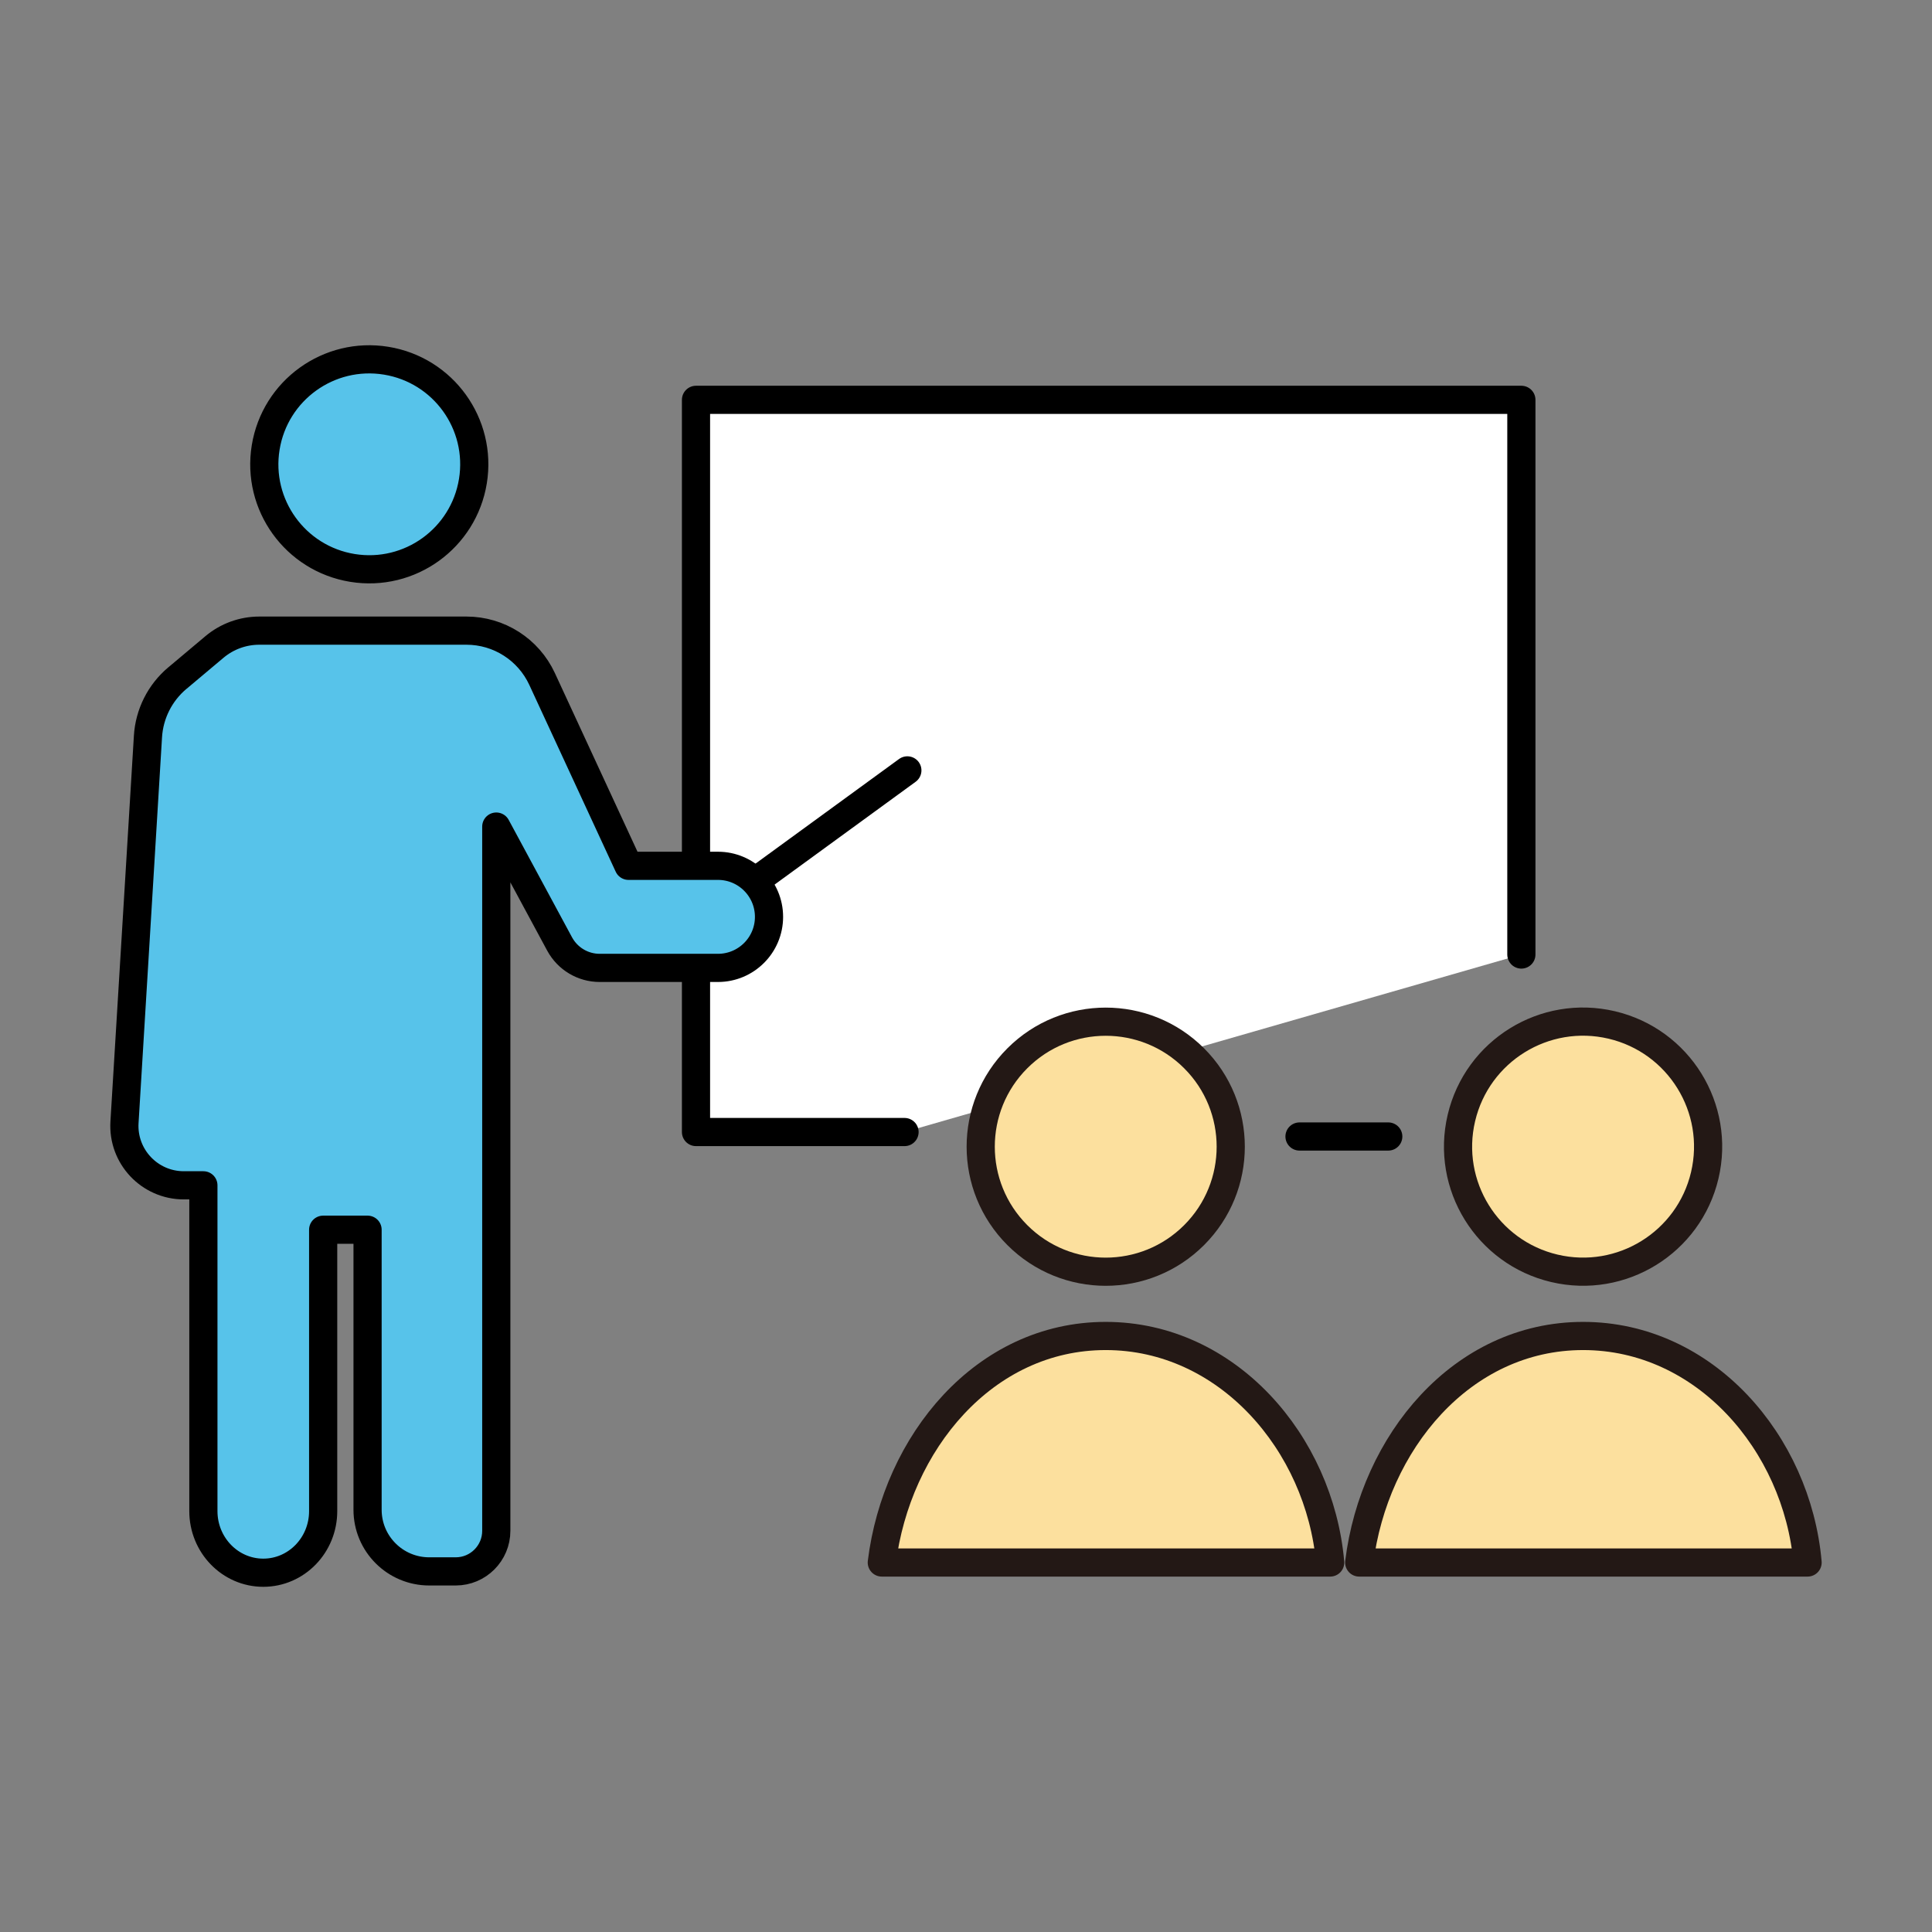
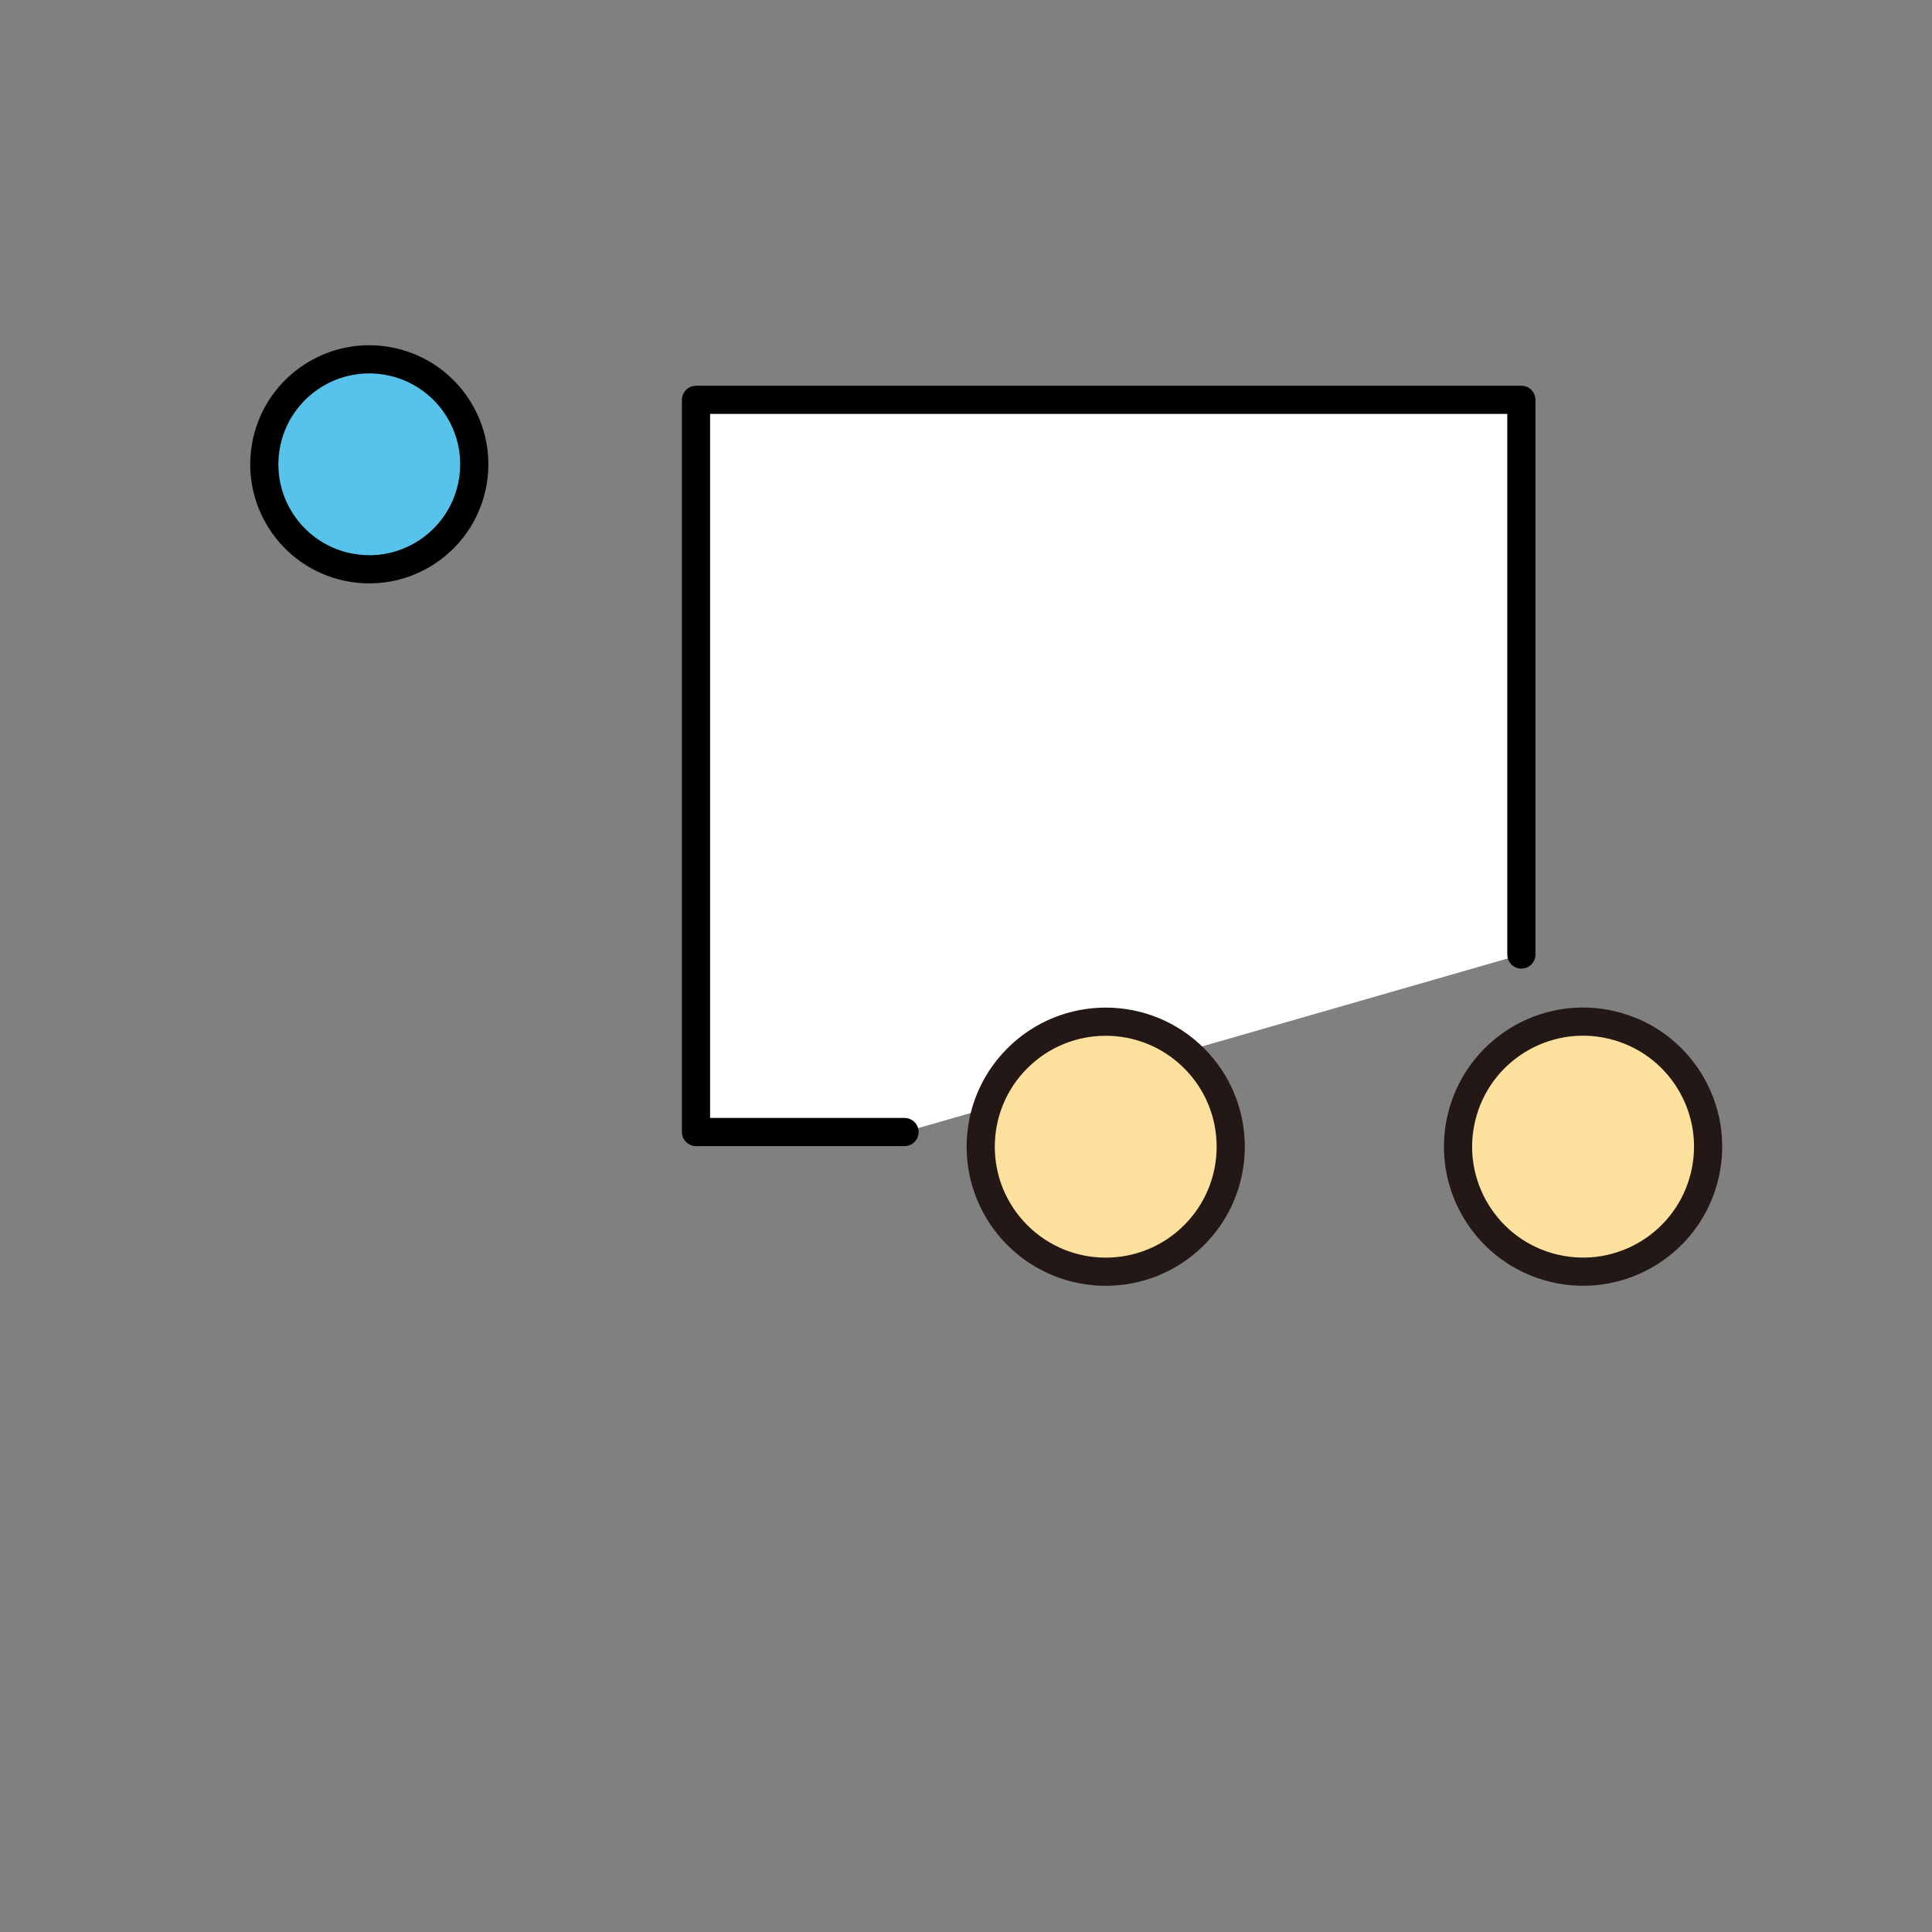
<svg xmlns="http://www.w3.org/2000/svg" id="_レイヤー_2" viewBox="0 0 480 480">
  <rect x="0" y="0" width="480" height="480" fill="#808080" stroke="none" />
  <g id="_レイヤー_2-2">
    <g>
      <g>
        <circle cx="91.74" cy="115.35" r="26.08" transform="translate(-36.81 187.43) rotate(-80.78)" fill="#57c3ea" stroke="#000" stroke-linecap="round" stroke-linejoin="round" stroke-width="7" />
-         <line x1="344.91" y1="282.36" x2="322.86" y2="282.36" fill="#57c3ea" stroke="#000" stroke-linecap="round" stroke-linejoin="round" stroke-width="7" />
        <polyline points="224.73 281.25 172.92 281.25 172.92 99.34 377.98 99.34 377.98 237.15" fill="#fff" stroke="#000" stroke-linecap="round" stroke-linejoin="round" stroke-width="7" />
-         <line x1="182.39" y1="222.77" x2="225.43" y2="191.4" fill="#57c3ea" stroke="#000" stroke-linecap="round" stroke-linejoin="round" stroke-width="7" />
-         <path d="m44.06,168.49l9.22-7.75c3.12-2.62,7.06-4.06,11.14-4.06h51.47c8.07,0,15.4,4.69,18.79,12.01l21.47,46.42h22.23c7,0,12.68,5.68,12.68,12.68h0c0,7-5.68,12.68-12.68,12.68h-29.4c-4.15,0-7.96-2.28-9.94-5.93l-15.74-29.18v174.97c0,5.56-4.51,10.08-10.08,10.08h-6.58c-8.46,0-15.32-6.86-15.32-15.32v-69.57h-11.03v69.91c0,8.46-6.66,15.31-14.88,15.31h0c-8.22,0-14.88-6.86-14.88-15.31v-80.94h-4.86c-8.51,0-15.26-7.17-14.74-15.67l5.83-95.83c.34-5.63,2.98-10.87,7.29-14.5Z" fill="#57c3ea" stroke="#000" stroke-linecap="round" stroke-linejoin="round" stroke-width="7" />
        <circle cx="274.71" cy="284.9" r="31.06" transform="translate(-120.99 277.69) rotate(-45)" fill="#fce09e" stroke="#231815" stroke-linecap="round" stroke-linejoin="round" stroke-width="7" />
-         <path d="m330.48,388.2c-2.63-29.7-25.57-56.28-55.77-56.28s-51.95,26.58-55.63,56.28h111.4Z" fill="#fce09e" stroke="#231815" stroke-linecap="round" stroke-linejoin="round" stroke-width="7" />
        <circle cx="393.32" cy="284.9" r="31.06" transform="translate(25.68 602.24) rotate(-76.72)" fill="#fce09e" stroke="#231815" stroke-linecap="round" stroke-linejoin="round" stroke-width="7" />
-         <path d="m449.09,388.2c-2.63-29.7-25.57-56.28-55.77-56.28s-51.95,26.58-55.63,56.28h111.4Z" fill="#fce09e" stroke="#231815" stroke-linecap="round" stroke-linejoin="round" stroke-width="7" />
      </g>
      <rect width="480" height="480" fill="none" />
    </g>
  </g>
</svg>